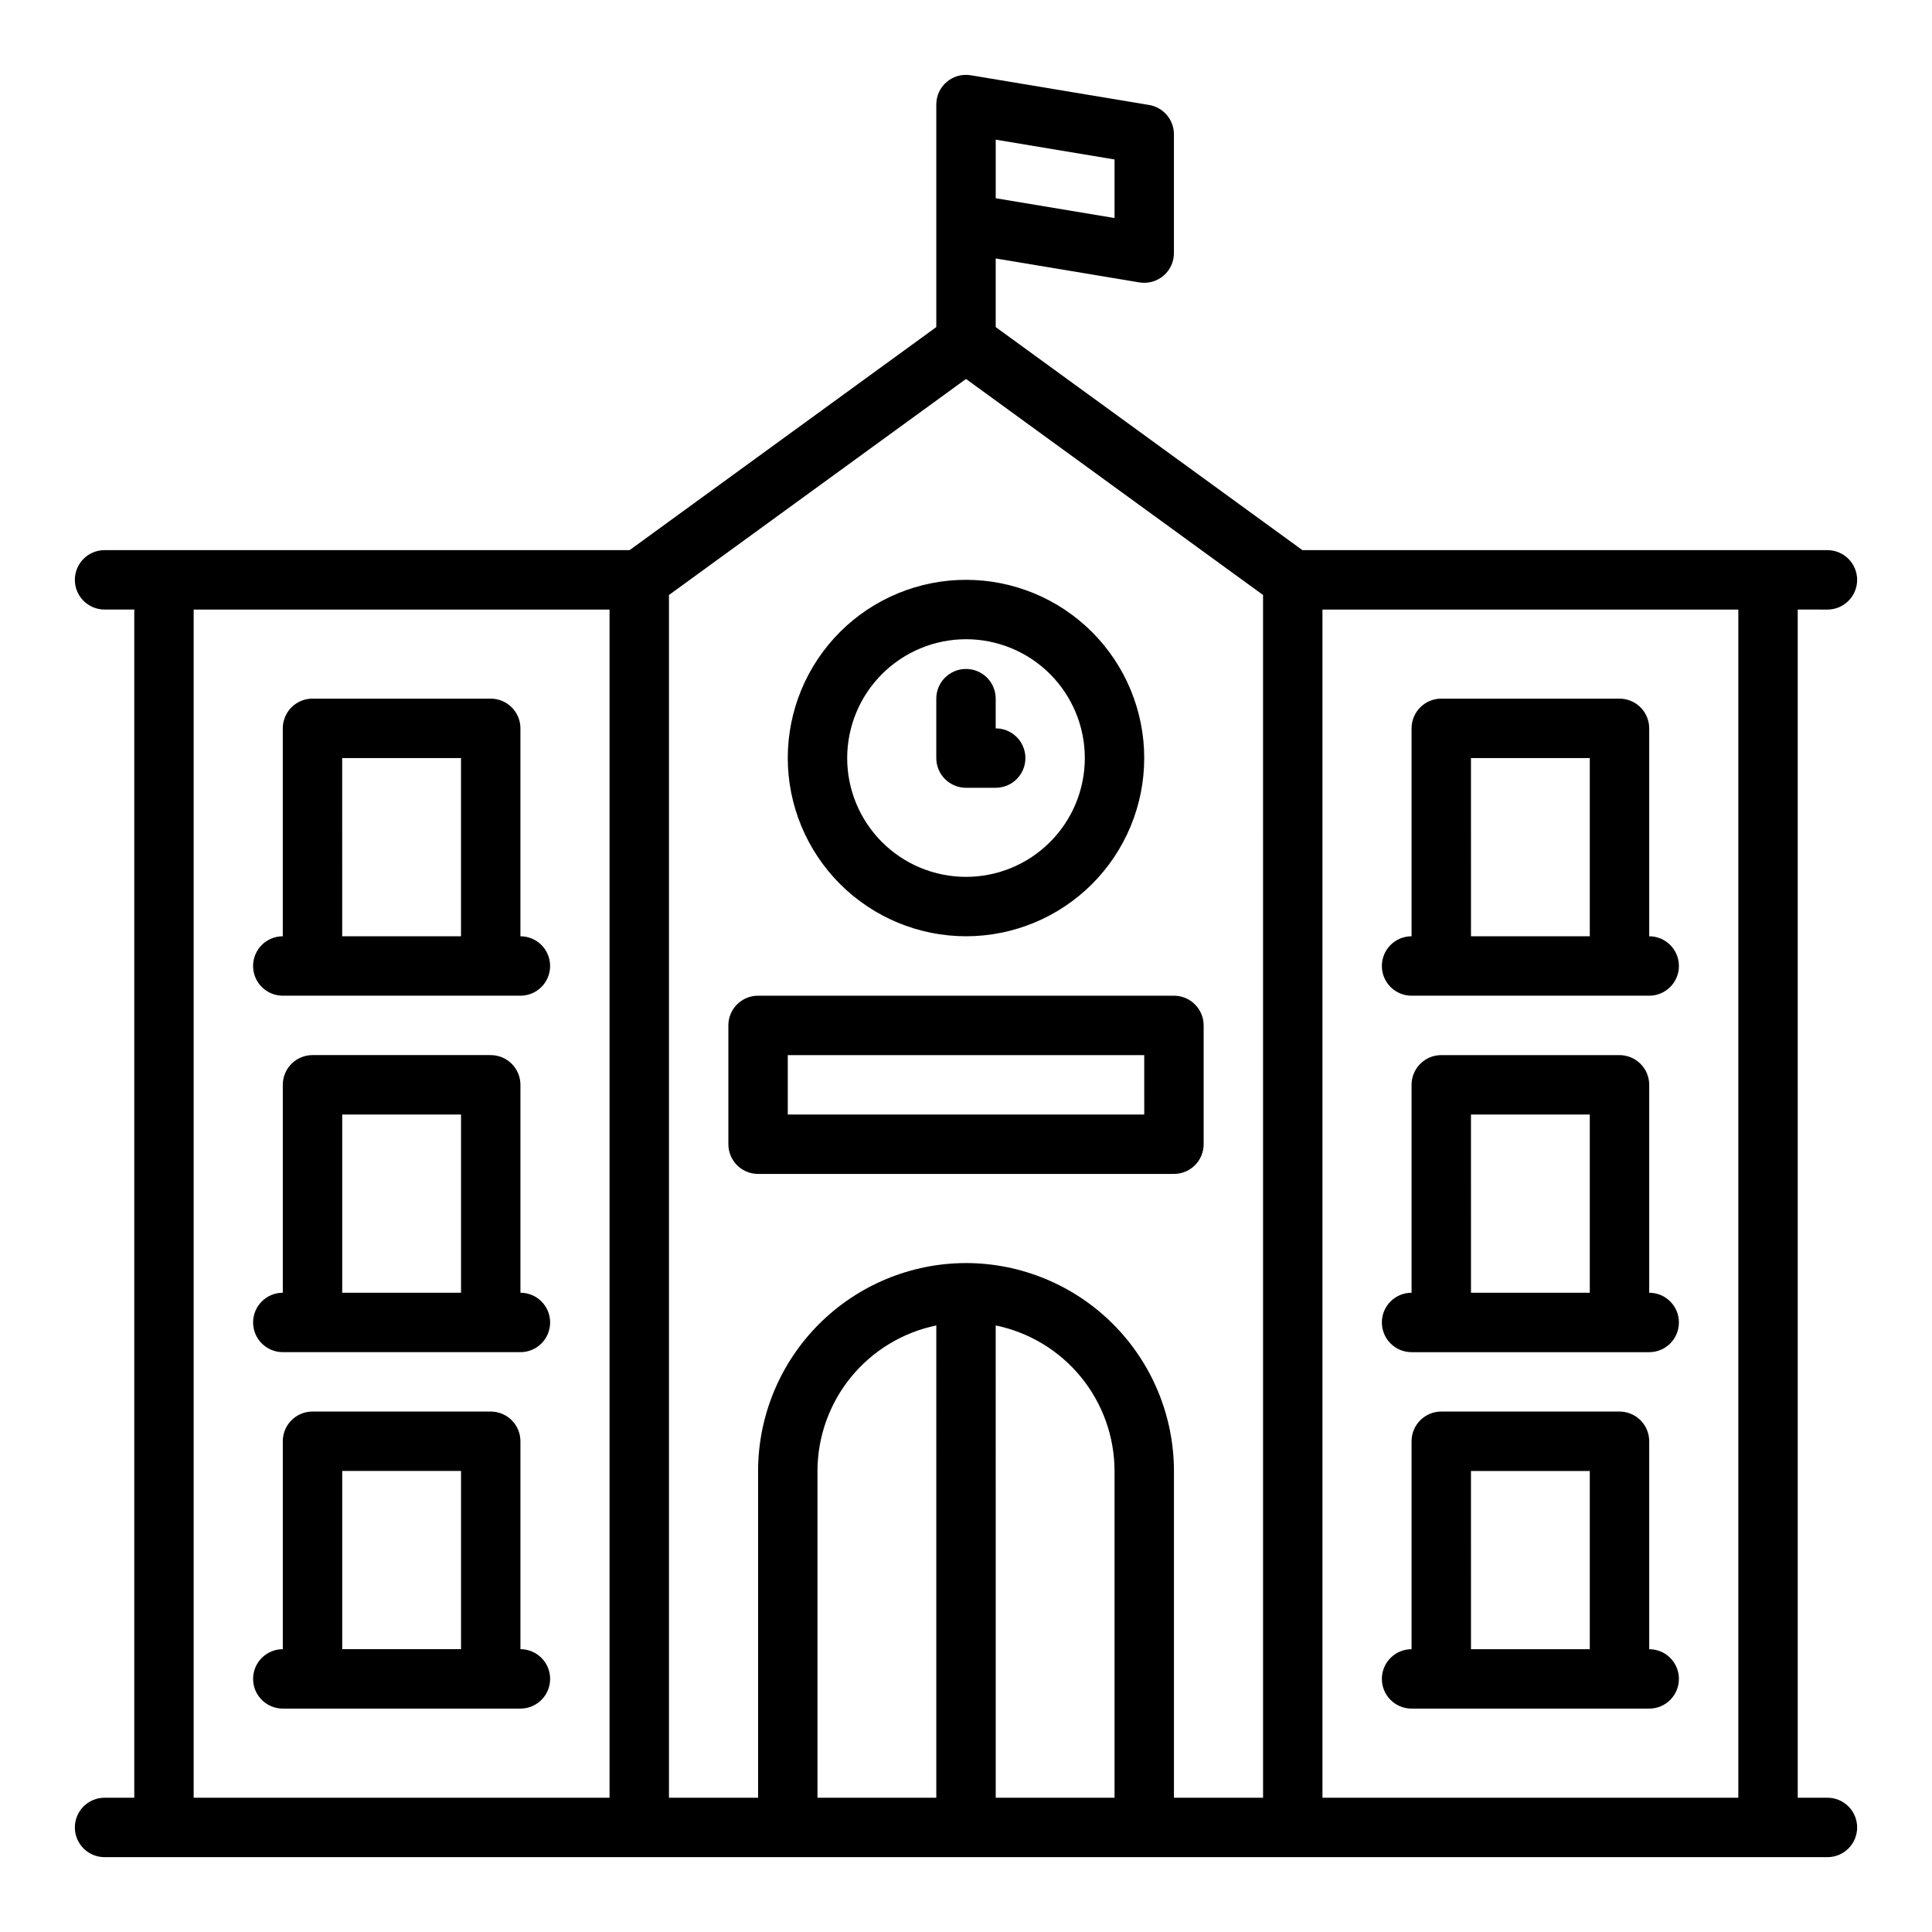
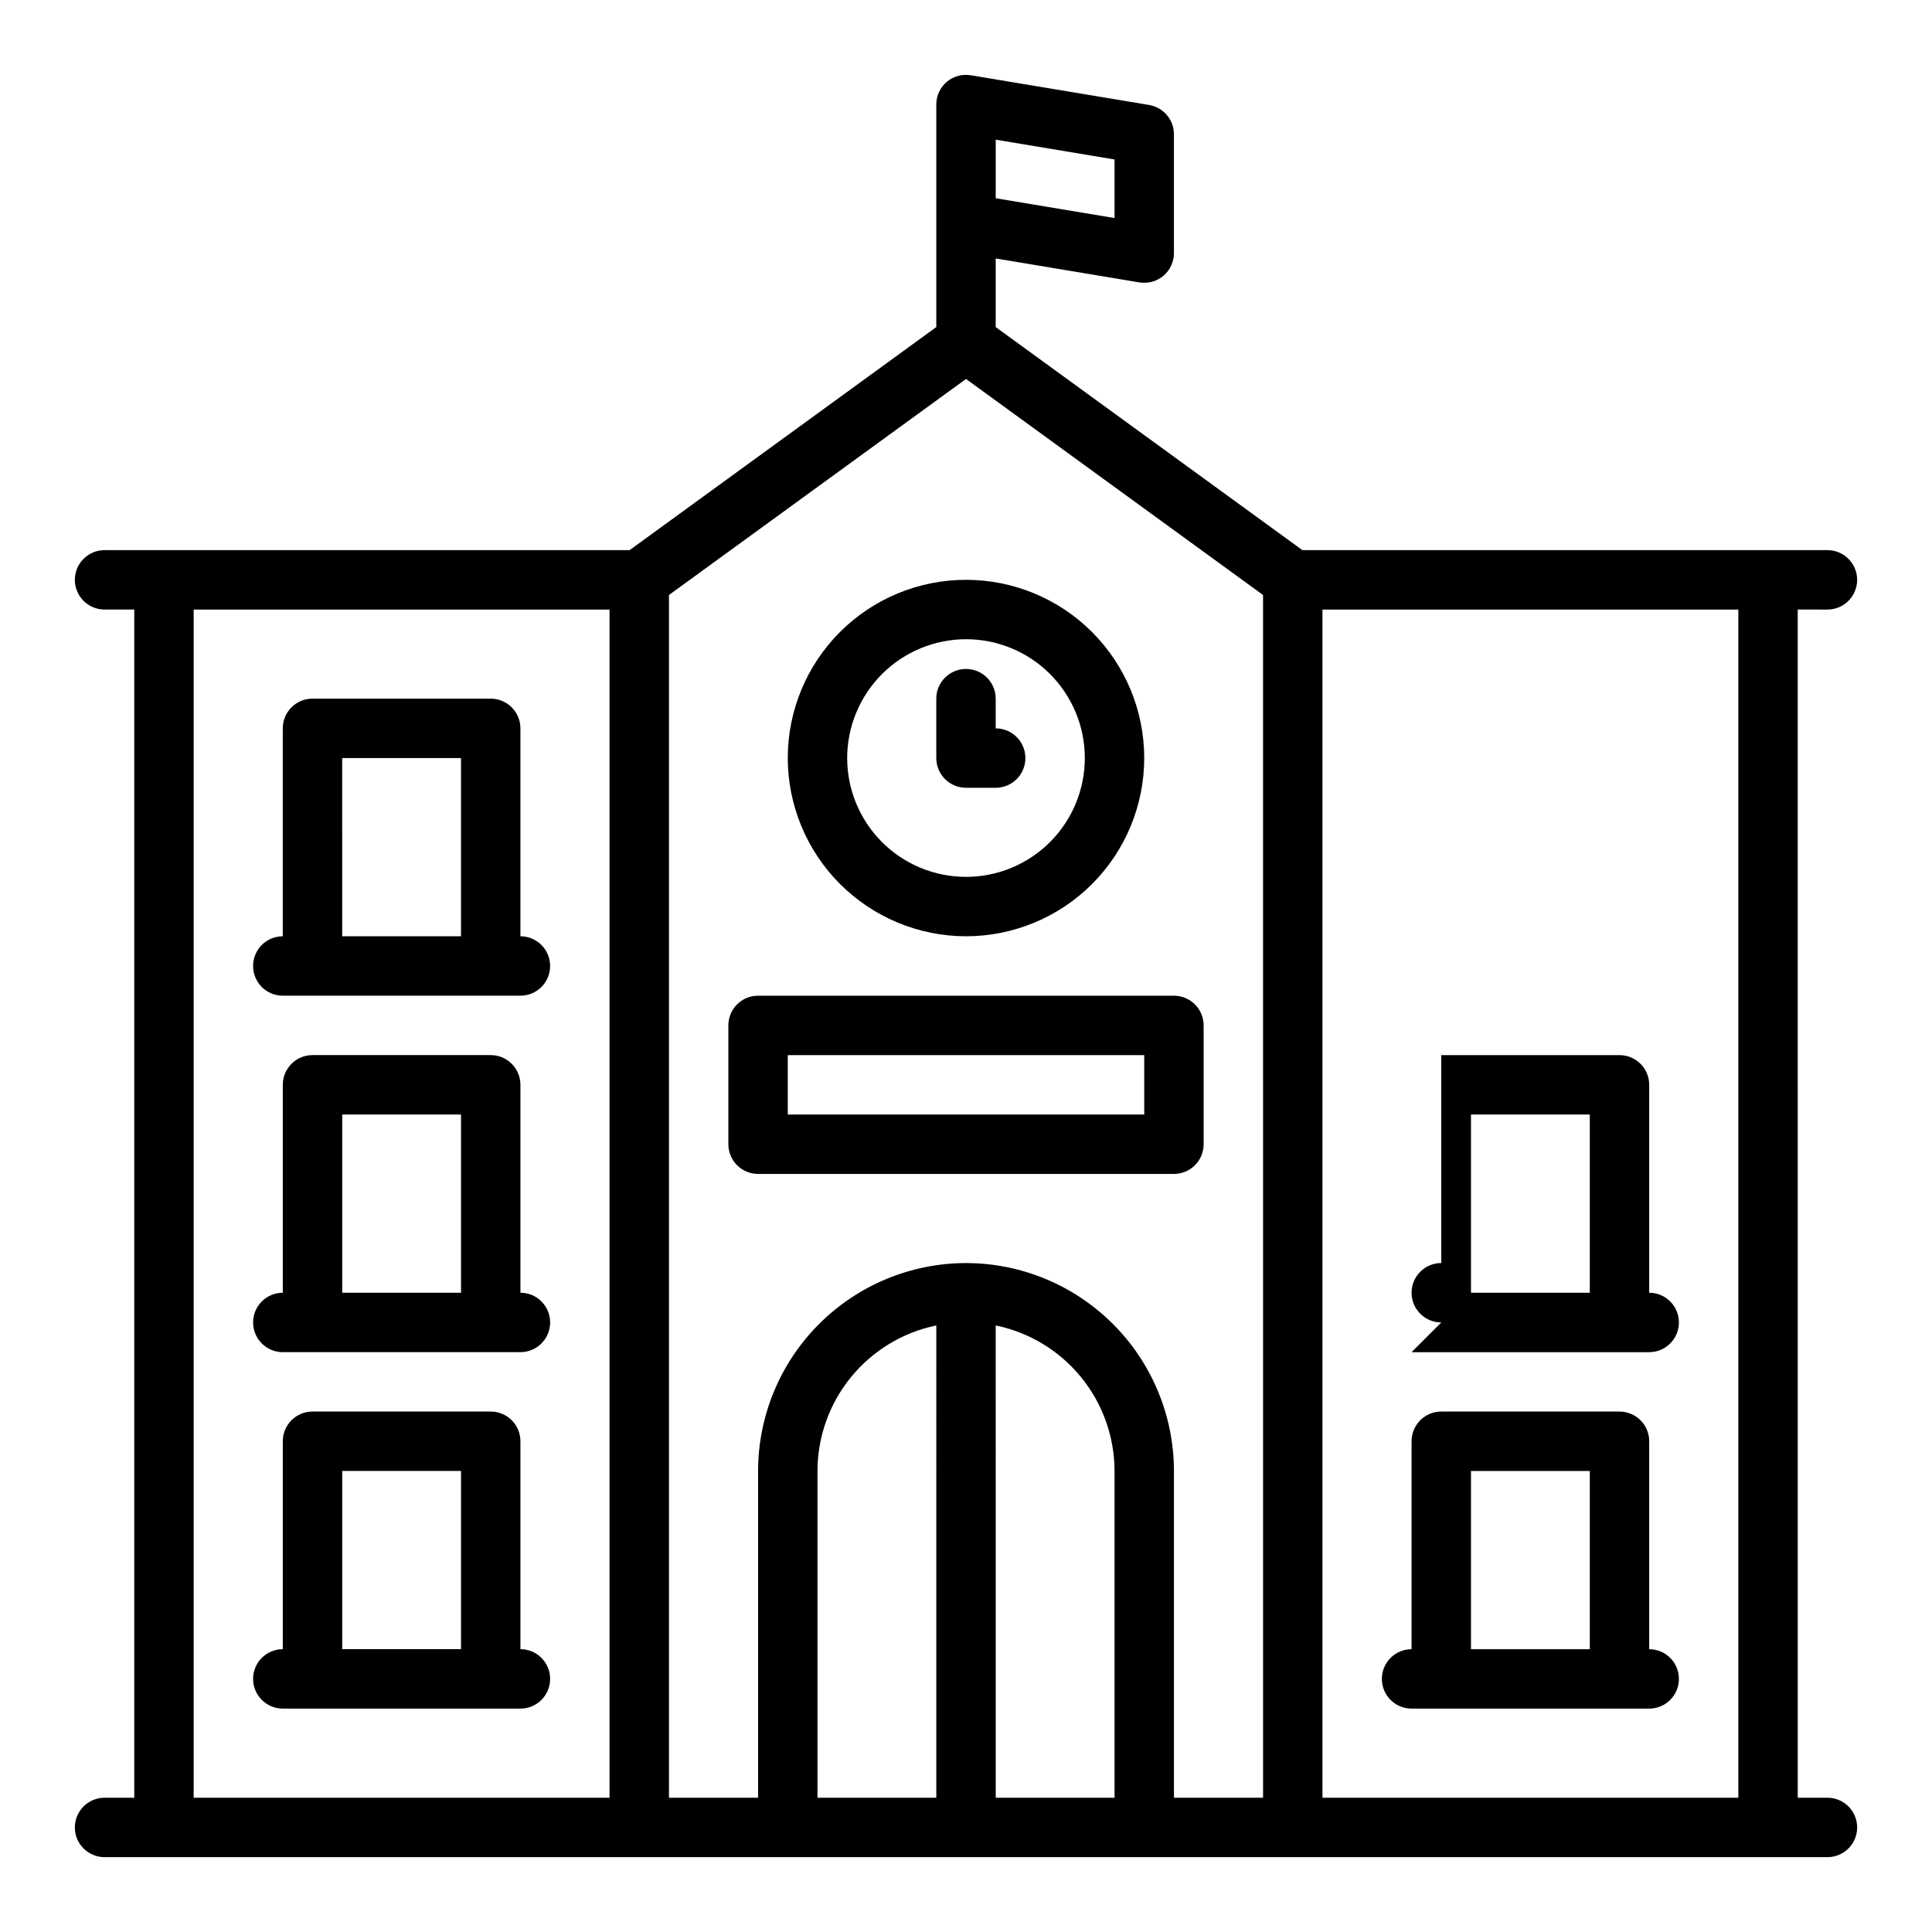
<svg xmlns="http://www.w3.org/2000/svg" fill="#000000" width="800px" height="800px" version="1.1" viewBox="144 144 512 512">
  <g>
    <path d="m400 392.12c12.523 0 24.539-4.977 33.398-13.832 8.855-8.859 13.832-20.871 13.832-33.398 0-12.527-4.977-24.539-13.832-33.398-8.859-8.859-20.875-13.832-33.398-13.832-12.527 0-24.543 4.973-33.398 13.832-8.859 8.859-13.836 20.871-13.836 33.398 0.016 12.523 4.996 24.527 13.852 33.383 8.855 8.855 20.859 13.836 33.383 13.848zm0-78.719c8.352 0 16.359 3.316 22.266 9.223 5.902 5.906 9.223 13.914 9.223 22.266 0 8.352-3.32 16.359-9.223 22.266-5.906 5.906-13.914 9.223-22.266 9.223s-16.363-3.316-22.266-9.223c-5.906-5.906-9.223-13.914-9.223-22.266 0.008-8.348 3.328-16.352 9.23-22.254 5.906-5.906 13.906-9.227 22.258-9.234z" />
    <path d="m400 352.77h7.871c4.348 0 7.871-3.523 7.871-7.871 0-4.348-3.523-7.871-7.871-7.871v-7.875c0-4.348-3.523-7.871-7.871-7.871s-7.875 3.523-7.875 7.871v15.746c0 2.086 0.832 4.09 2.309 5.566 1.477 1.477 3.477 2.305 5.566 2.305z" />
    <path d="m462.98 447.23v-31.488c0-2.086-0.832-4.09-2.309-5.566-1.477-1.477-3.477-2.305-5.566-2.305h-110.21c-4.348 0-7.871 3.523-7.871 7.871v31.488c0 2.09 0.828 4.09 2.305 5.566s3.477 2.305 5.566 2.305h110.21c2.09 0 4.09-0.828 5.566-2.305 1.477-1.477 2.309-3.477 2.309-5.566zm-15.742-7.871h-94.469v-15.746h94.465z" />
    <path d="m218.94 407.87h62.977c4.348 0 7.871-3.523 7.871-7.871s-3.523-7.875-7.871-7.875v-55.102c0-2.09-0.828-4.09-2.305-5.566-1.477-1.477-3.481-2.309-5.566-2.309h-47.234c-4.348 0-7.871 3.527-7.871 7.875v55.105-0.004c-4.348 0-7.871 3.527-7.871 7.875s3.523 7.871 7.871 7.871zm15.742-62.977h31.488v47.23h-31.484z" />
    <path d="m281.92 486.59v-55.102c0-2.09-0.828-4.09-2.305-5.566-1.477-1.477-3.481-2.309-5.566-2.309h-47.234c-4.348 0-7.871 3.527-7.871 7.875v55.105-0.004c-4.348 0-7.871 3.523-7.871 7.871 0 4.348 3.523 7.875 7.871 7.875h62.977c4.348 0 7.871-3.527 7.871-7.875 0-4.348-3.523-7.871-7.871-7.871zm-47.23-47.23h31.488v47.23h-31.488z" />
    <path d="m281.92 581.05v-55.105c0-2.086-0.828-4.09-2.305-5.566-1.477-1.473-3.481-2.305-5.566-2.305h-47.234c-4.348 0-7.871 3.523-7.871 7.871v55.105c-4.348 0-7.871 3.523-7.871 7.871 0 4.348 3.523 7.875 7.871 7.875h62.977c4.348 0 7.871-3.527 7.871-7.875 0-4.348-3.523-7.871-7.871-7.871zm-47.23-47.23h31.488v47.23h-31.488z" />
-     <path d="m518.08 407.87h62.977c4.348 0 7.871-3.523 7.871-7.871s-3.523-7.875-7.871-7.875v-55.102c0-2.09-0.828-4.09-2.305-5.566-1.477-1.477-3.481-2.309-5.566-2.309h-47.234c-4.348 0-7.871 3.527-7.871 7.875v55.105-0.004c-4.348 0-7.871 3.527-7.871 7.875s3.523 7.871 7.871 7.871zm15.742-62.977h31.488v47.23h-31.484z" />
-     <path d="m518.08 502.34h62.977c4.348 0 7.871-3.527 7.871-7.875 0-4.348-3.523-7.871-7.871-7.871v-55.102c0-2.09-0.828-4.09-2.305-5.566s-3.481-2.309-5.566-2.309h-47.234c-4.348 0-7.871 3.527-7.871 7.875v55.105-0.004c-4.348 0-7.871 3.523-7.871 7.871 0 4.348 3.523 7.875 7.871 7.875zm15.742-62.977h31.488v47.23h-31.484z" />
+     <path d="m518.08 502.34h62.977c4.348 0 7.871-3.527 7.871-7.875 0-4.348-3.523-7.871-7.871-7.871v-55.102c0-2.09-0.828-4.09-2.305-5.566s-3.481-2.309-5.566-2.309h-47.234v55.105-0.004c-4.348 0-7.871 3.523-7.871 7.871 0 4.348 3.523 7.875 7.871 7.875zm15.742-62.977h31.488v47.23h-31.484z" />
    <path d="m518.08 596.8h62.977c4.348 0 7.871-3.527 7.871-7.875 0-4.348-3.523-7.871-7.871-7.871v-55.105c0-2.086-0.828-4.09-2.305-5.566-1.477-1.473-3.481-2.305-5.566-2.305h-47.234c-4.348 0-7.871 3.523-7.871 7.871v55.105c-4.348 0-7.871 3.523-7.871 7.871 0 4.348 3.523 7.875 7.871 7.875zm15.742-62.977h31.488v47.23h-31.484z" />
    <path d="m628.29 305.54c4.348 0 7.871-3.523 7.871-7.871 0-4.348-3.523-7.875-7.871-7.875h-139.14l-81.277-59.113v-18.184l38.066 6.344c2.281 0.379 4.617-0.266 6.383-1.758 1.766-1.496 2.781-3.695 2.781-6.008v-31.488c0-3.848-2.781-7.133-6.578-7.766l-47.23-7.871v0.008c-2.285-0.398-4.625 0.238-6.394 1.738-1.77 1.496-2.785 3.699-2.773 6.019v58.965l-81.277 59.113h-139.14c-4.348 0-7.875 3.527-7.875 7.875 0 4.348 3.527 7.871 7.875 7.871h7.871v314.88h-7.871c-4.348 0-7.875 3.527-7.875 7.875 0 4.348 3.527 7.871 7.875 7.871h456.58c4.348 0 7.871-3.523 7.871-7.871 0-4.348-3.523-7.875-7.871-7.875h-7.871l-0.004-314.88zm-236.16 314.88h-31.488v-86.59c0.012-9.07 3.152-17.859 8.887-24.883 5.738-7.027 13.719-11.859 22.602-13.688zm15.742-125.16h0.004c8.883 1.828 16.867 6.66 22.602 13.688 5.734 7.023 8.875 15.812 8.887 24.883v86.594l-31.488-0.004zm-7.867-16.535c-14.609 0.016-28.617 5.828-38.949 16.156-10.328 10.332-16.141 24.34-16.156 38.949v86.594l-23.617-0.004v-318.74l78.719-57.25 78.719 57.25 0.004 318.74h-23.617v-86.59c-0.016-14.609-5.828-28.617-16.156-38.949-10.332-10.328-24.336-16.141-38.945-16.156zm39.359-276.94-31.488-5.246v-15.527l31.488 5.246zm-244.04 103.76h110.21v314.88h-110.21zm409.35 314.88h-110.21v-314.88h110.21z" />
  </g>
</svg>